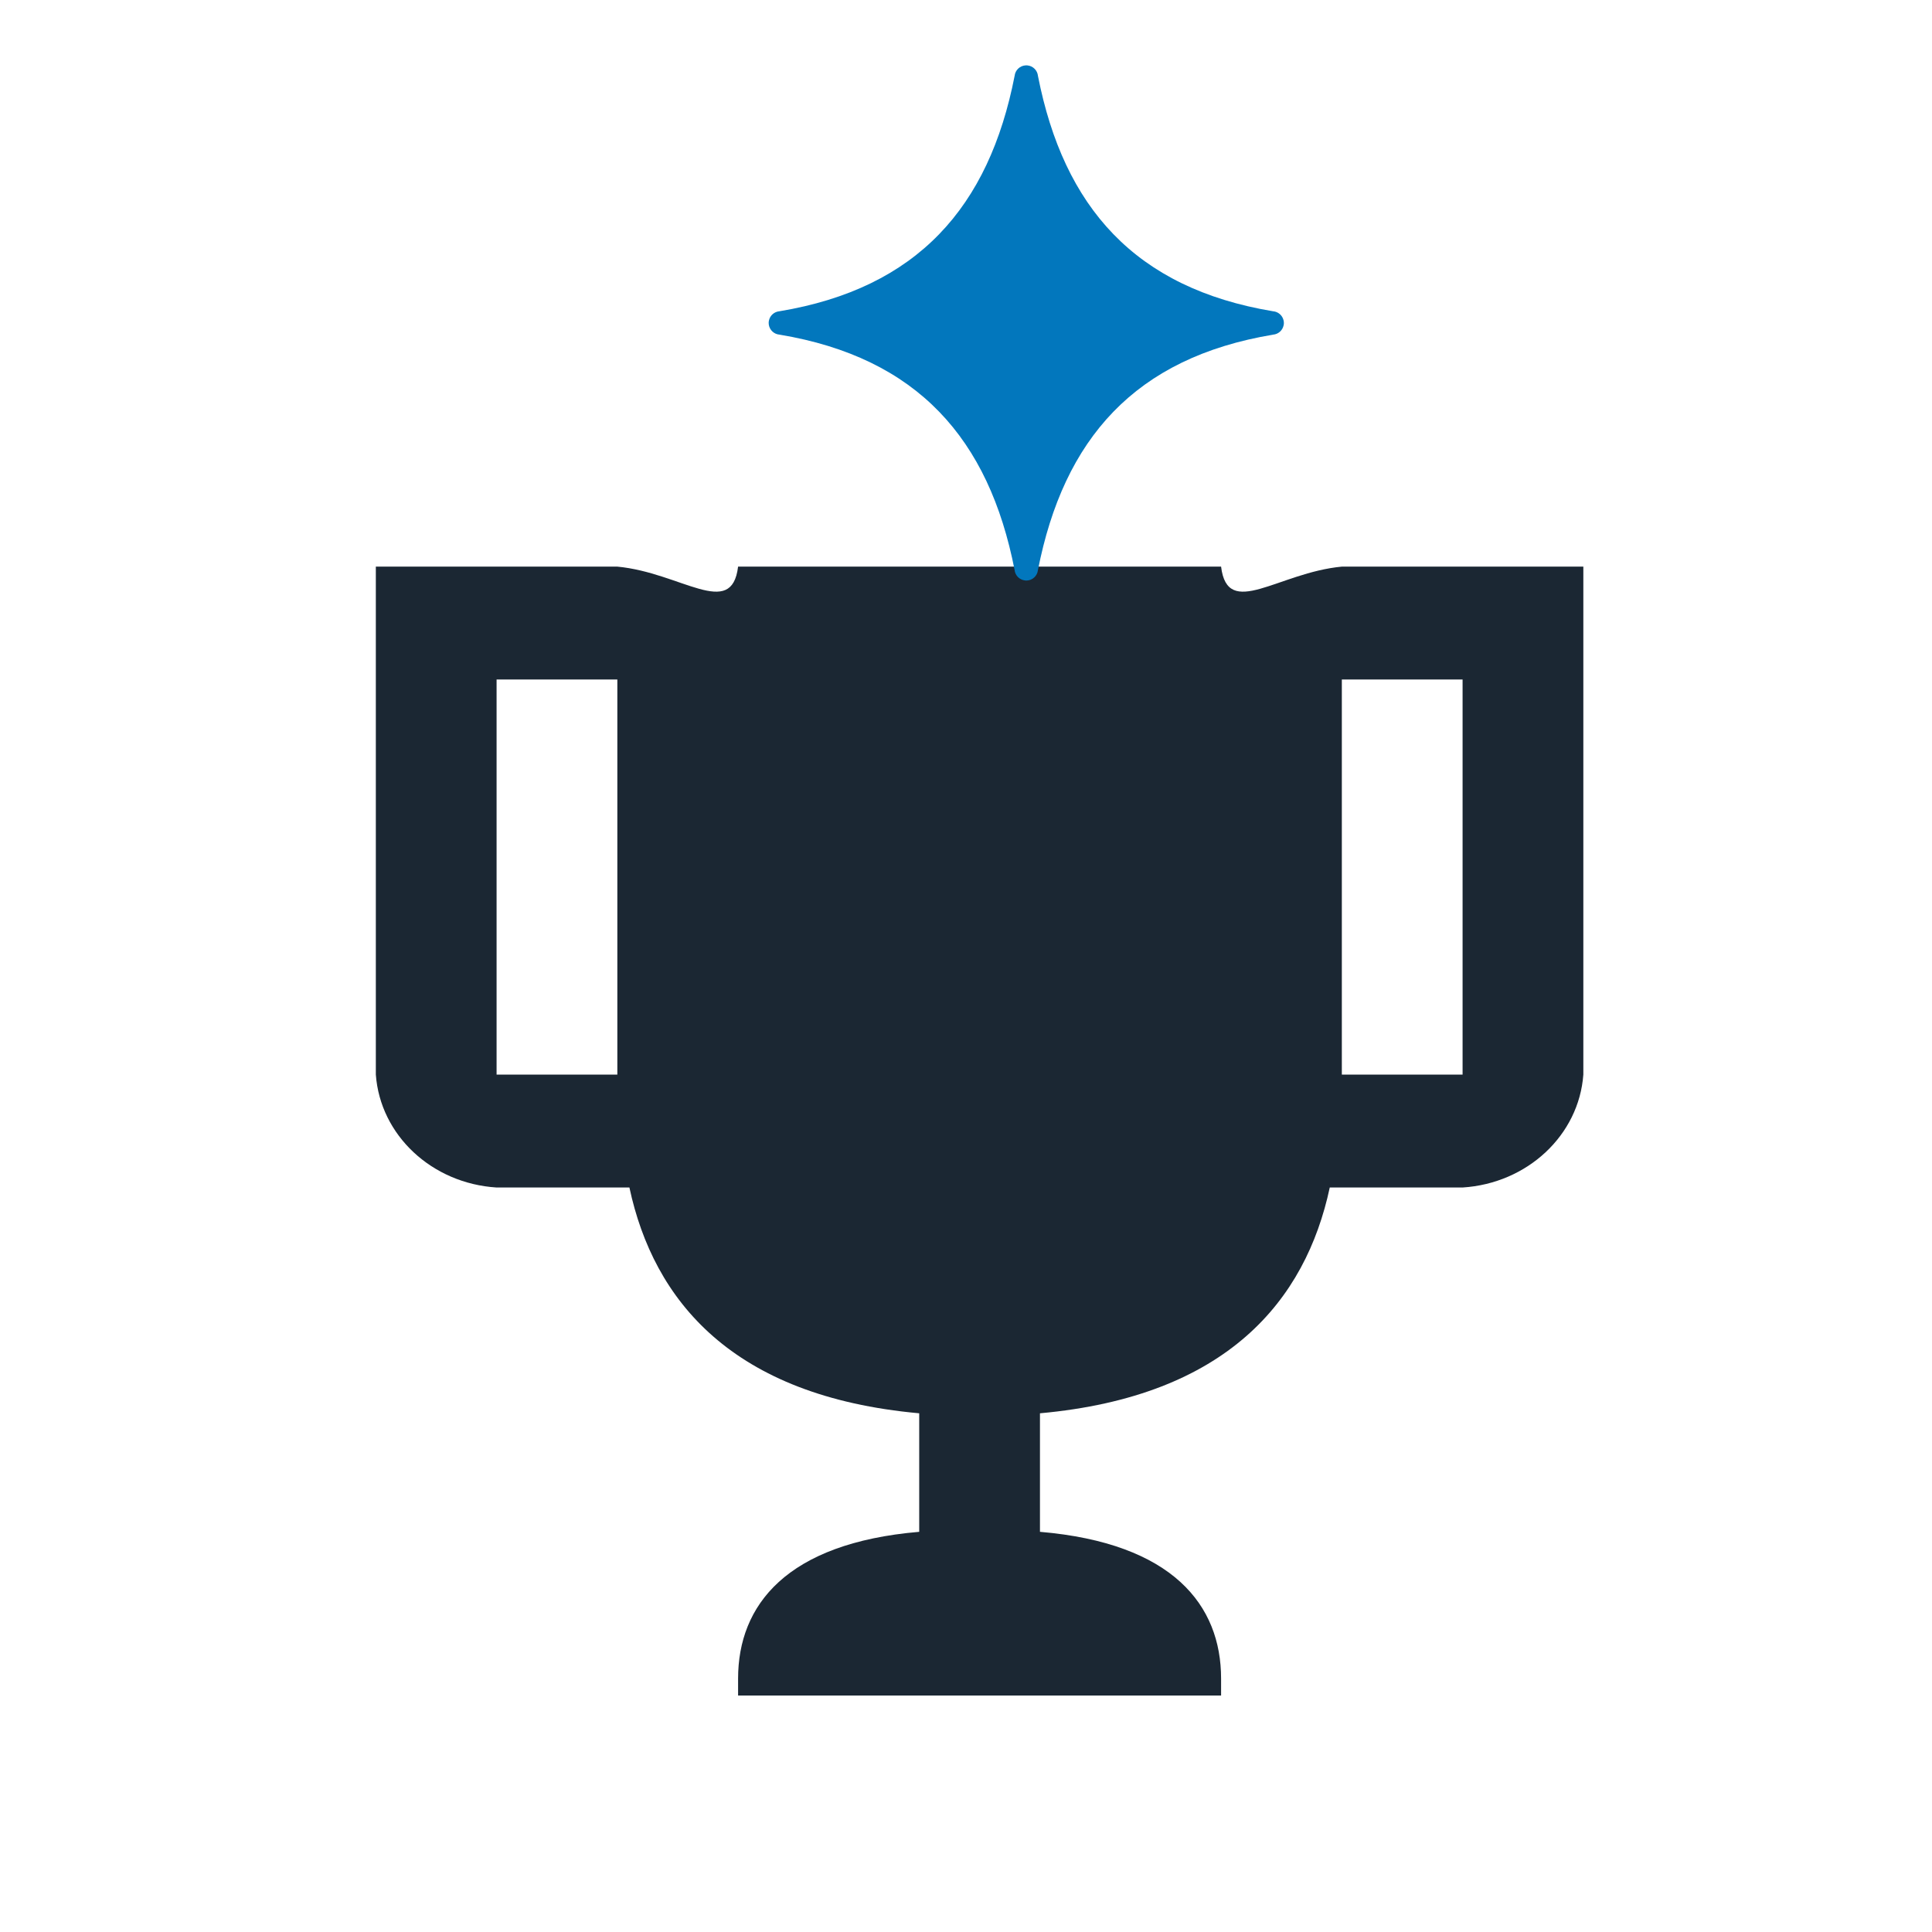
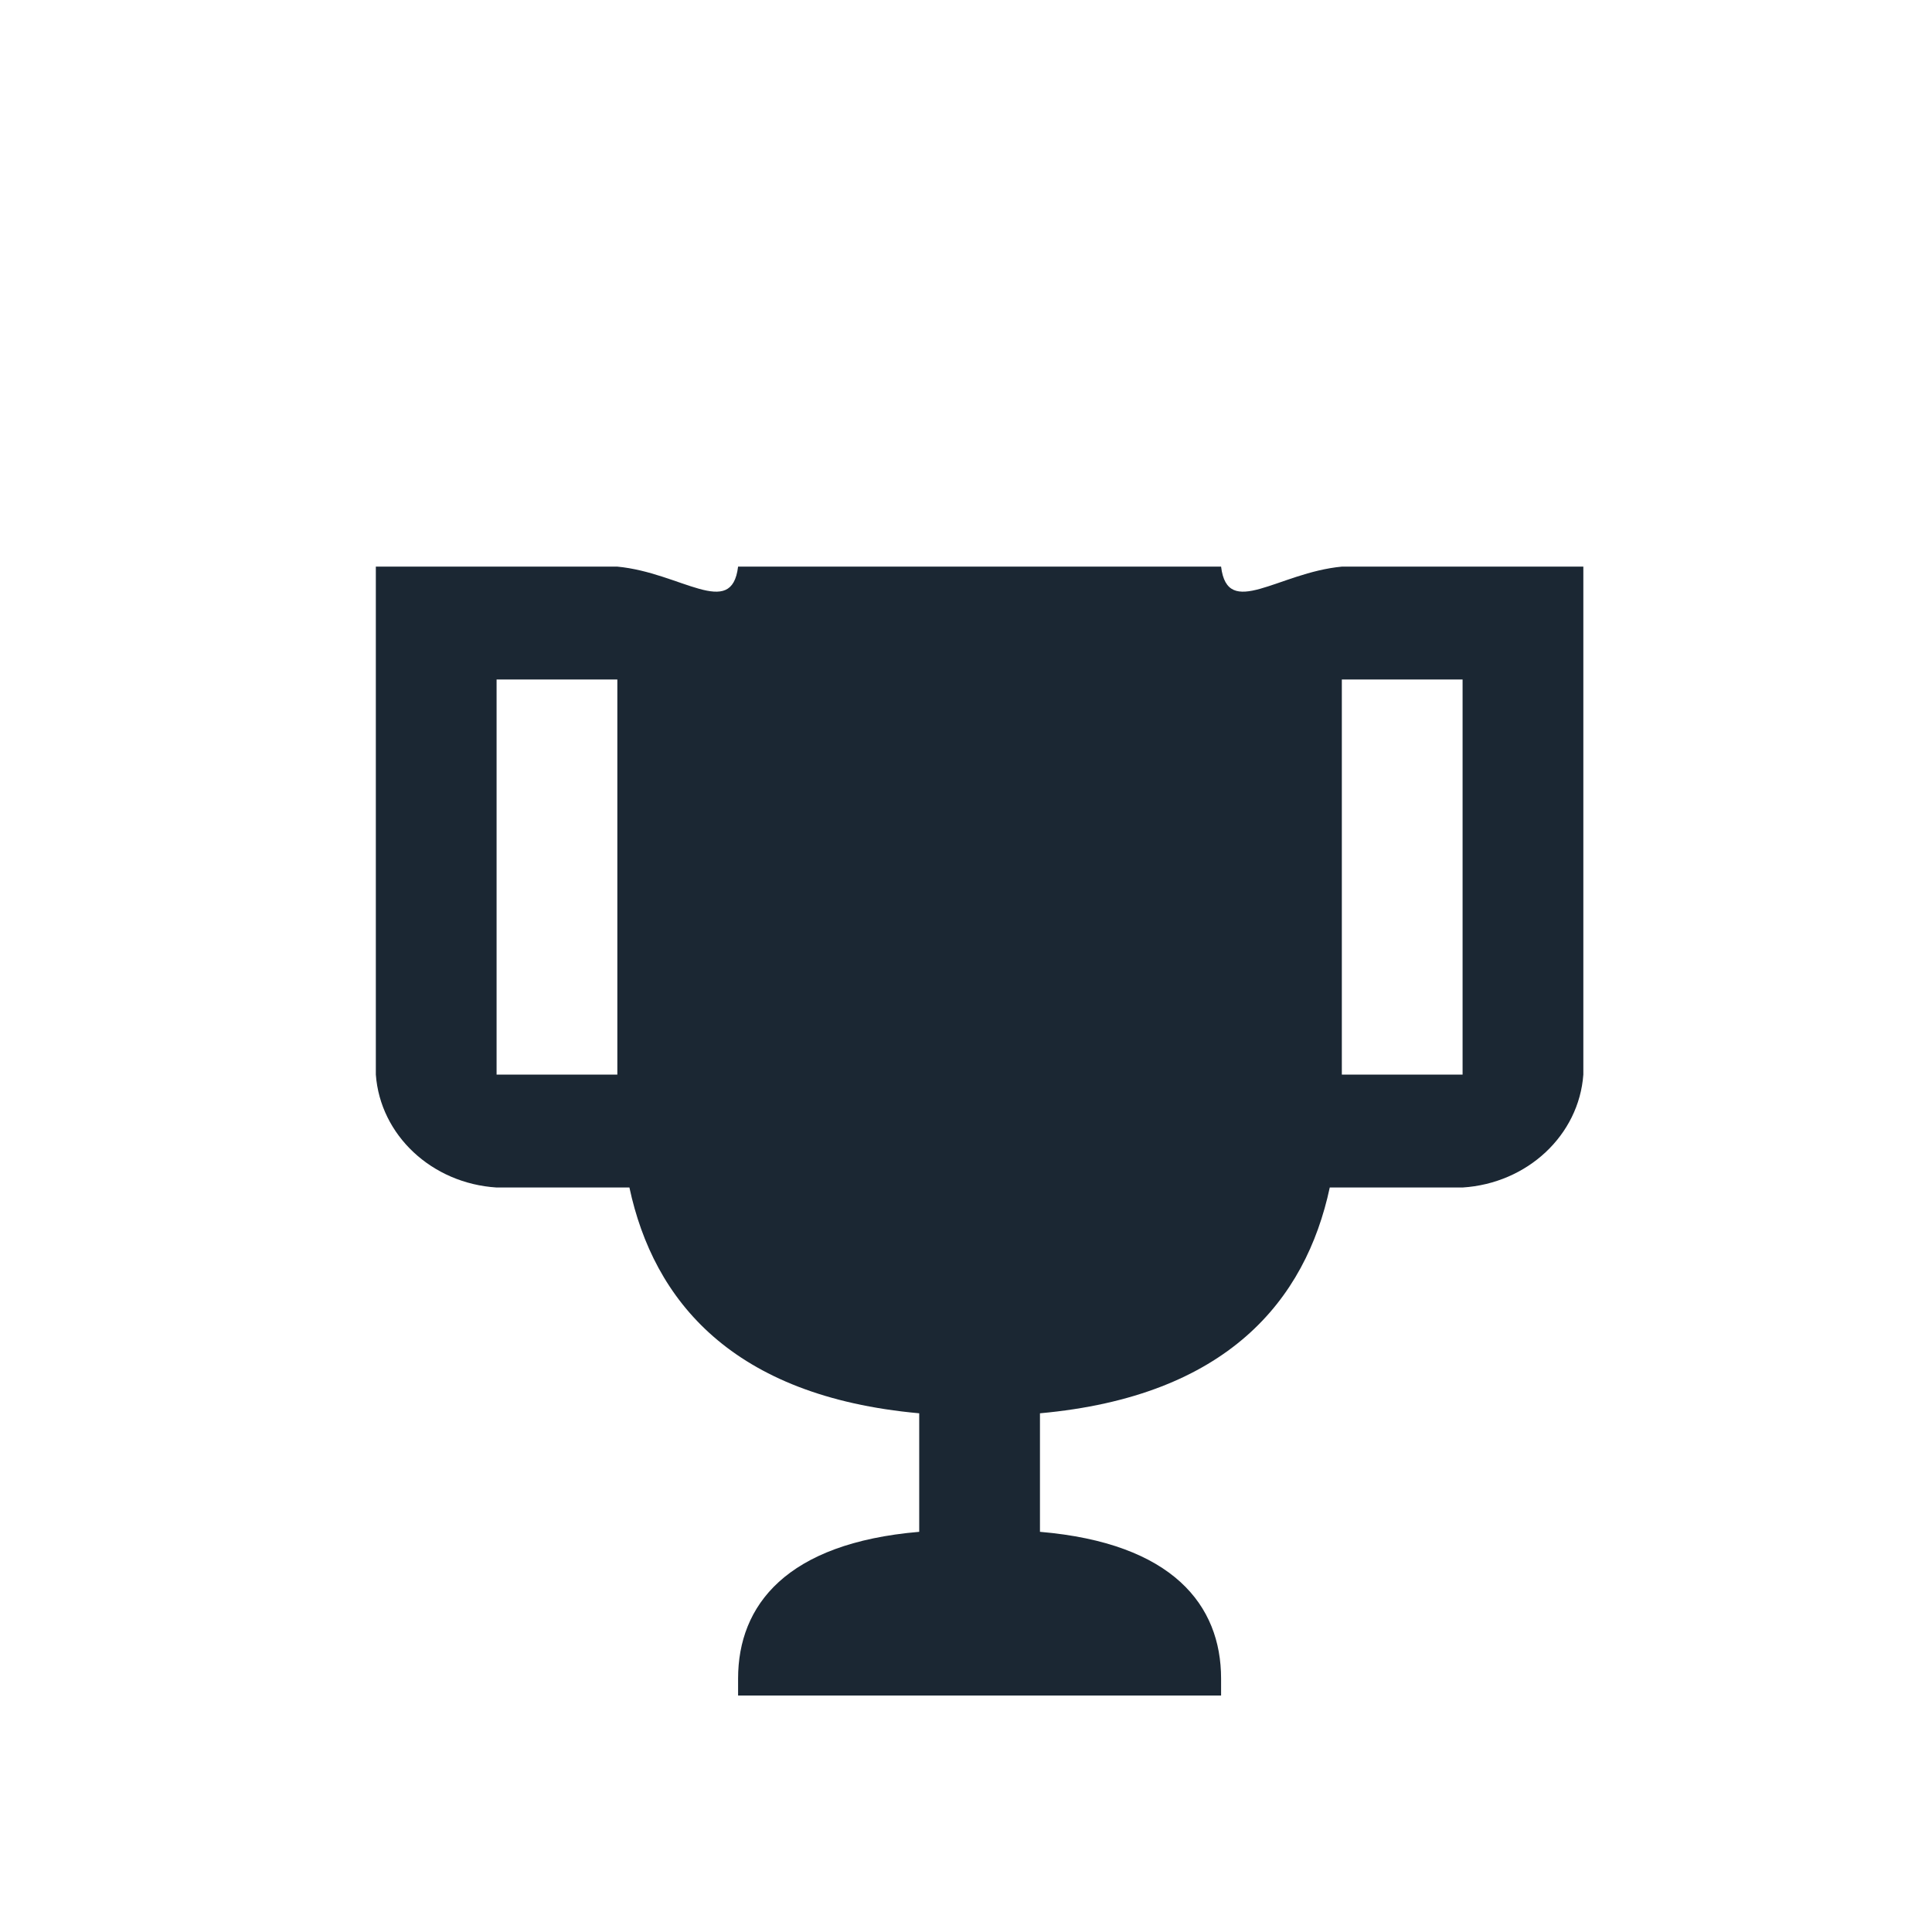
<svg xmlns="http://www.w3.org/2000/svg" width="60px" height="60px" viewBox="0 0 60 60" version="1.1">
  <title>trophy email icon copy</title>
  <g id="trophy-email-icon-copy" stroke="none" fill="none" fill-rule="evenodd" stroke-width="1">
    <g id="Group" transform="translate(5.422, 2.029)">
      <g id="icon/feature/nuggetgames" transform="translate(0, 9.725)" fill="#1B2733">
        <path d="M40.375,5.843 L36.25,5.843 C34.268,6.03 32.7,7.496 32.5,5.843 L17.5,5.843 C17.3,7.496 15.732,6.03 13.75,5.843 L6.25,5.843 L6.25,21.619 C6.387,23.5 7.988,24.998 10,25.125 L14.125,25.125 C14.875,28.631 17.312,31.611 23.125,32.137 L23.125,35.818 C19,36.169 17.5,38.097 17.5,40.376 L17.5,40.902 L32.5,40.902 L32.5,40.376 C32.5,38.097 31,36.169 26.875,35.818 L26.875,32.137 C32.688,31.611 35.125,28.631 35.875,25.125 L40,25.125 C42.012,24.998 43.613,23.5 43.75,21.619 L43.75,5.843 L40.375,5.843 L40.375,5.843 Z M10,21.619 L10,9.349 L13.75,9.349 L13.75,21.619 L10,21.619 L10,21.619 Z M40,21.619 L36.25,21.619 L36.25,9.349 L40,9.349 L40,21.619 Z" id="Shape" />
      </g>
-       <path d="M26.446,0.001 L26.443,0.001 C26.441,0.001 26.438,0.001 26.434,0.001 C26.254,0.009 26.107,0.147 26.088,0.327 C25.291,4.401 23.074,6.924 18.782,7.638 C18.624,7.652 18.493,7.767 18.459,7.922 L18.459,7.922 C18.457,7.932 18.454,7.943 18.453,7.954 C18.453,7.957 18.452,7.961 18.452,7.964 C18.452,7.972 18.451,7.98 18.45,7.988 C18.45,7.994 18.45,8 18.451,8.007 L18.451,8.022 C18.452,8.031 18.452,8.039 18.454,8.049 C18.454,8.051 18.454,8.054 18.454,8.056 C18.481,8.222 18.617,8.35 18.784,8.363 C23.073,9.078 25.289,11.599 26.087,15.671 L26.087,15.67 C26.104,15.845 26.242,15.982 26.417,15.998 L26.417,15.998 C26.425,15.999 26.433,16 26.441,16 L26.456,16 L26.466,16 C26.645,15.993 26.793,15.855 26.812,15.676 C27.611,11.6 29.825,9.078 34.117,8.364 L34.117,8.363 C34.275,8.35 34.406,8.235 34.44,8.081 C34.441,8.08 34.441,8.079 34.441,8.078 C34.443,8.068 34.445,8.057 34.447,8.047 C34.447,8.044 34.447,8.04 34.447,8.037 C34.448,8.029 34.449,8.021 34.45,8.013 C34.45,8.007 34.45,8 34.449,7.995 L34.449,7.979 C34.448,7.97 34.447,7.961 34.446,7.953 C34.446,7.95 34.445,7.947 34.445,7.945 C34.443,7.934 34.441,7.922 34.438,7.911 C34.4,7.761 34.27,7.65 34.115,7.638 C29.826,6.923 27.612,4.402 26.813,0.33 L26.813,0.329 C26.796,0.155 26.657,0.017 26.483,0.002 C26.475,0.001 26.467,0.001 26.459,0.001 C26.455,0.001 26.451,0 26.446,0 L26.446,0.001 Z" id="Fill-1" fill="#0277BD" />
    </g>
  </g>
</svg>